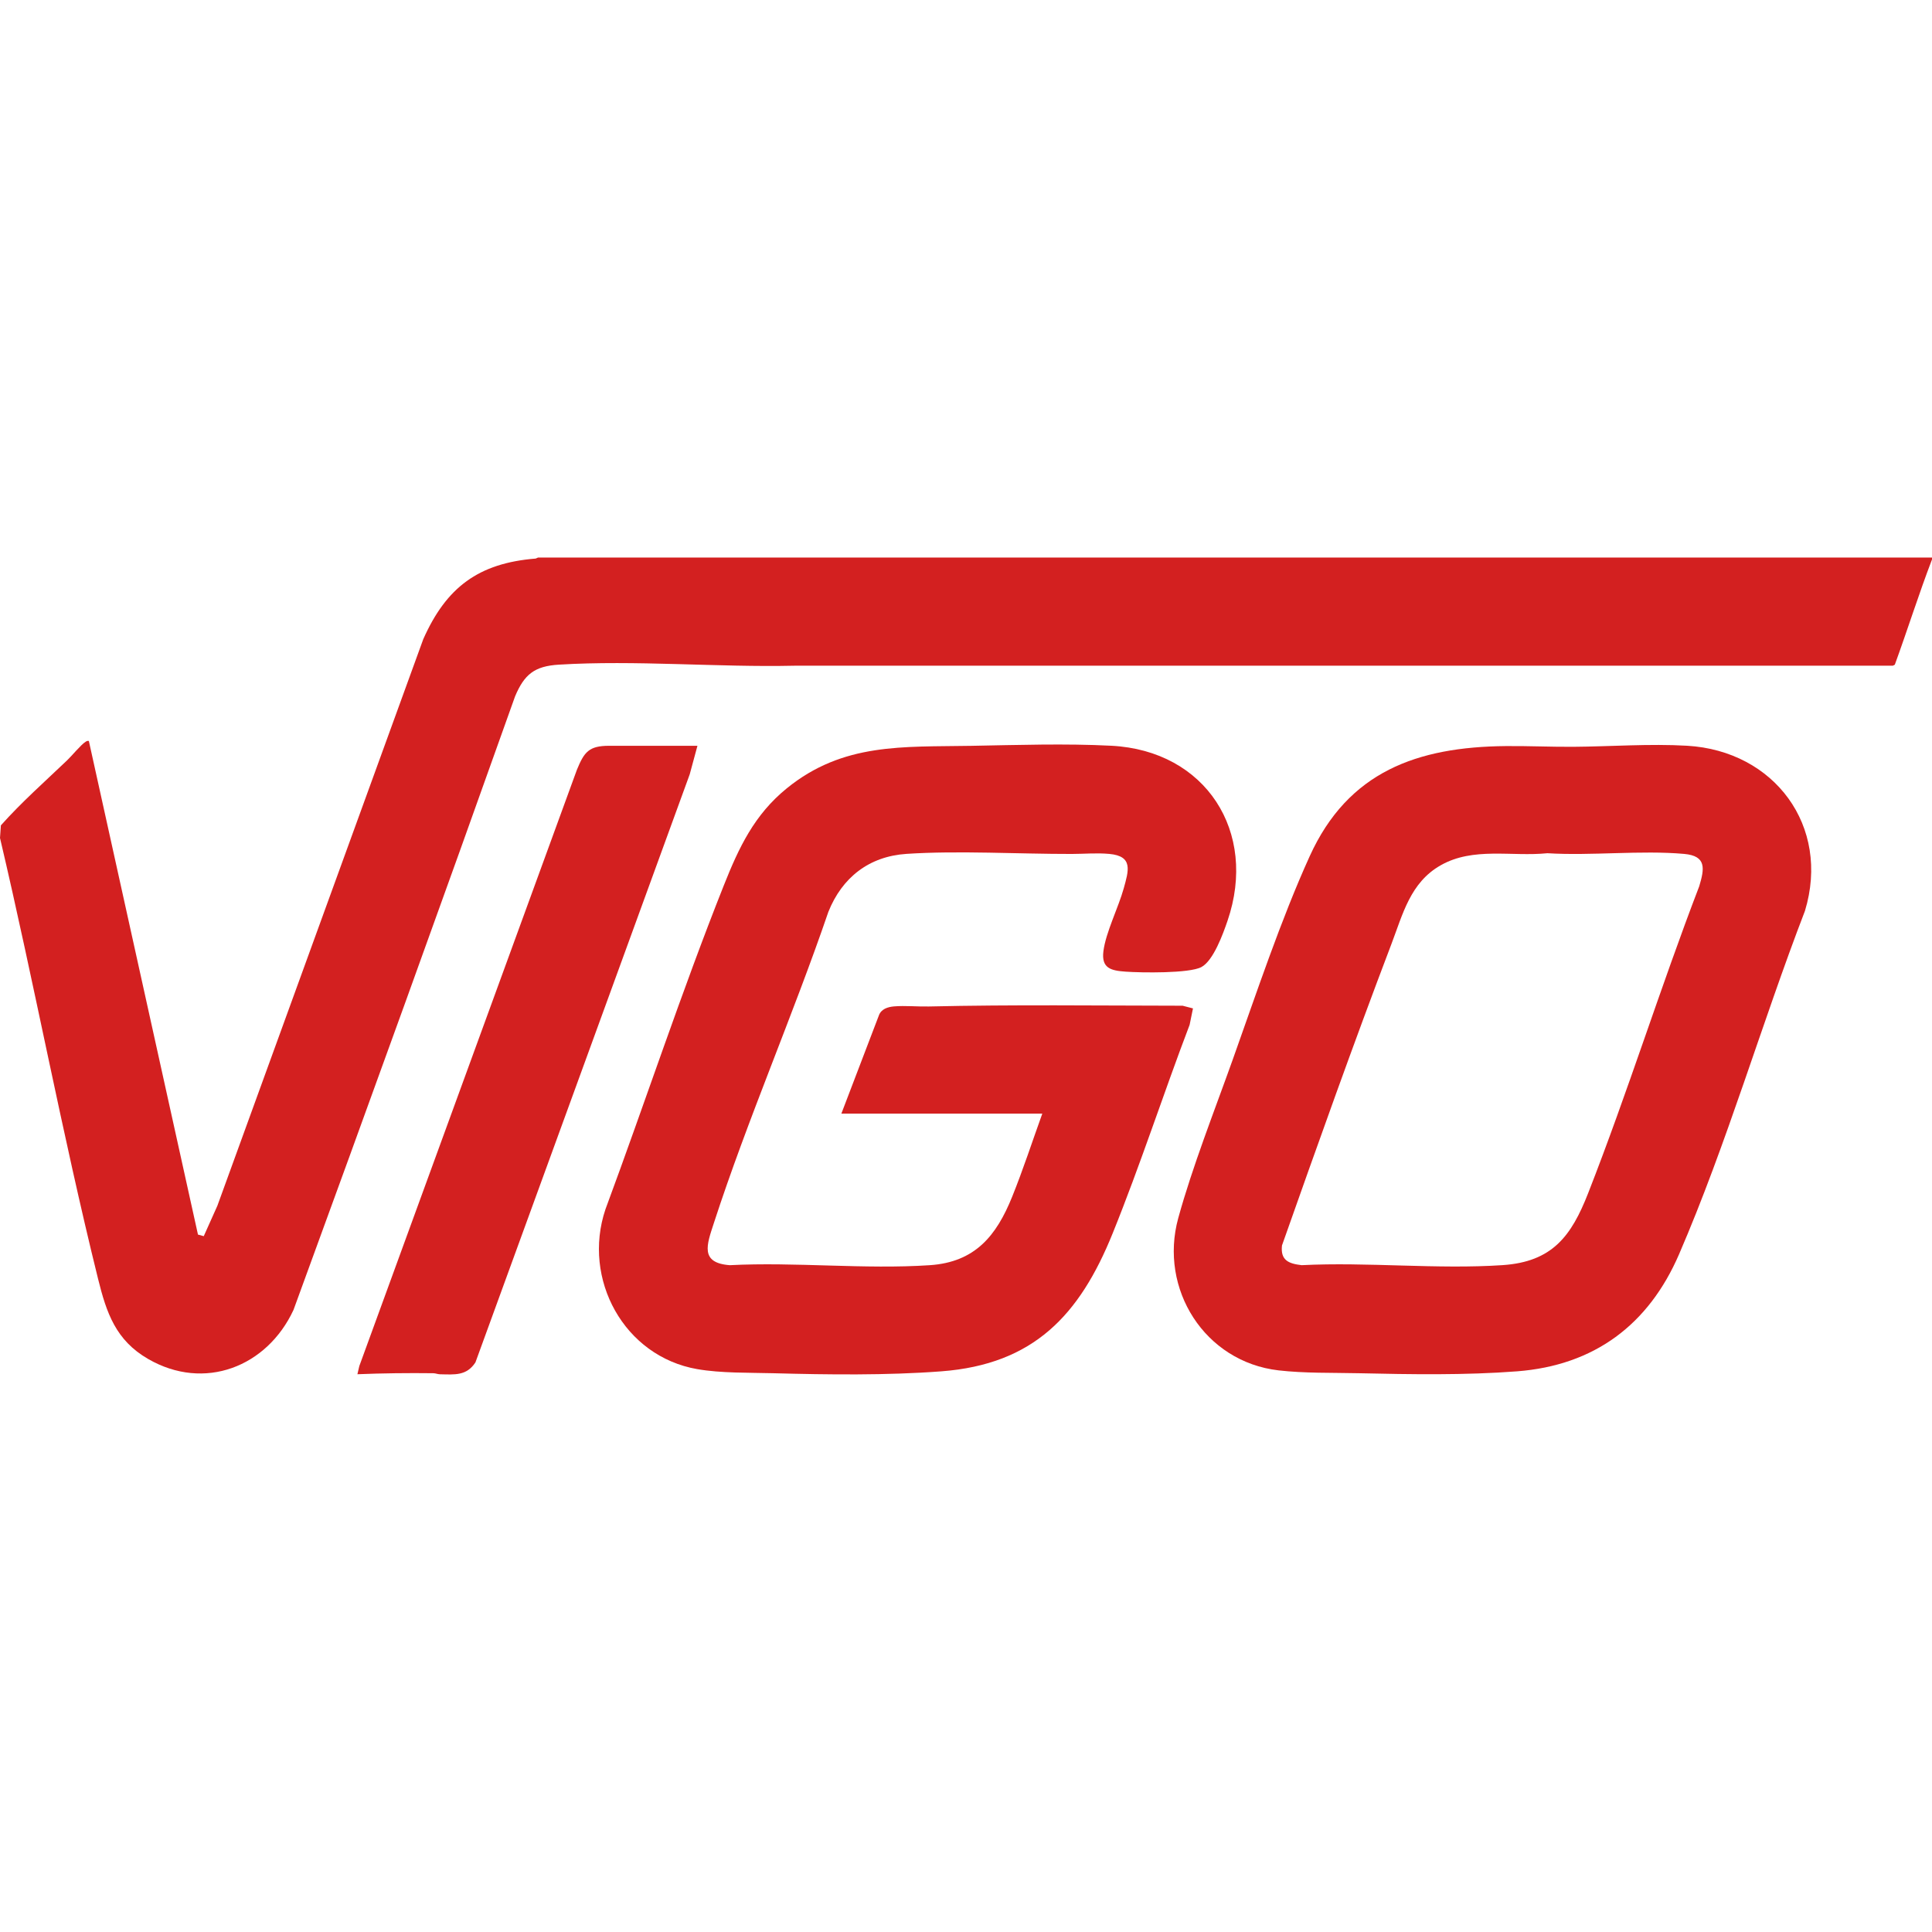
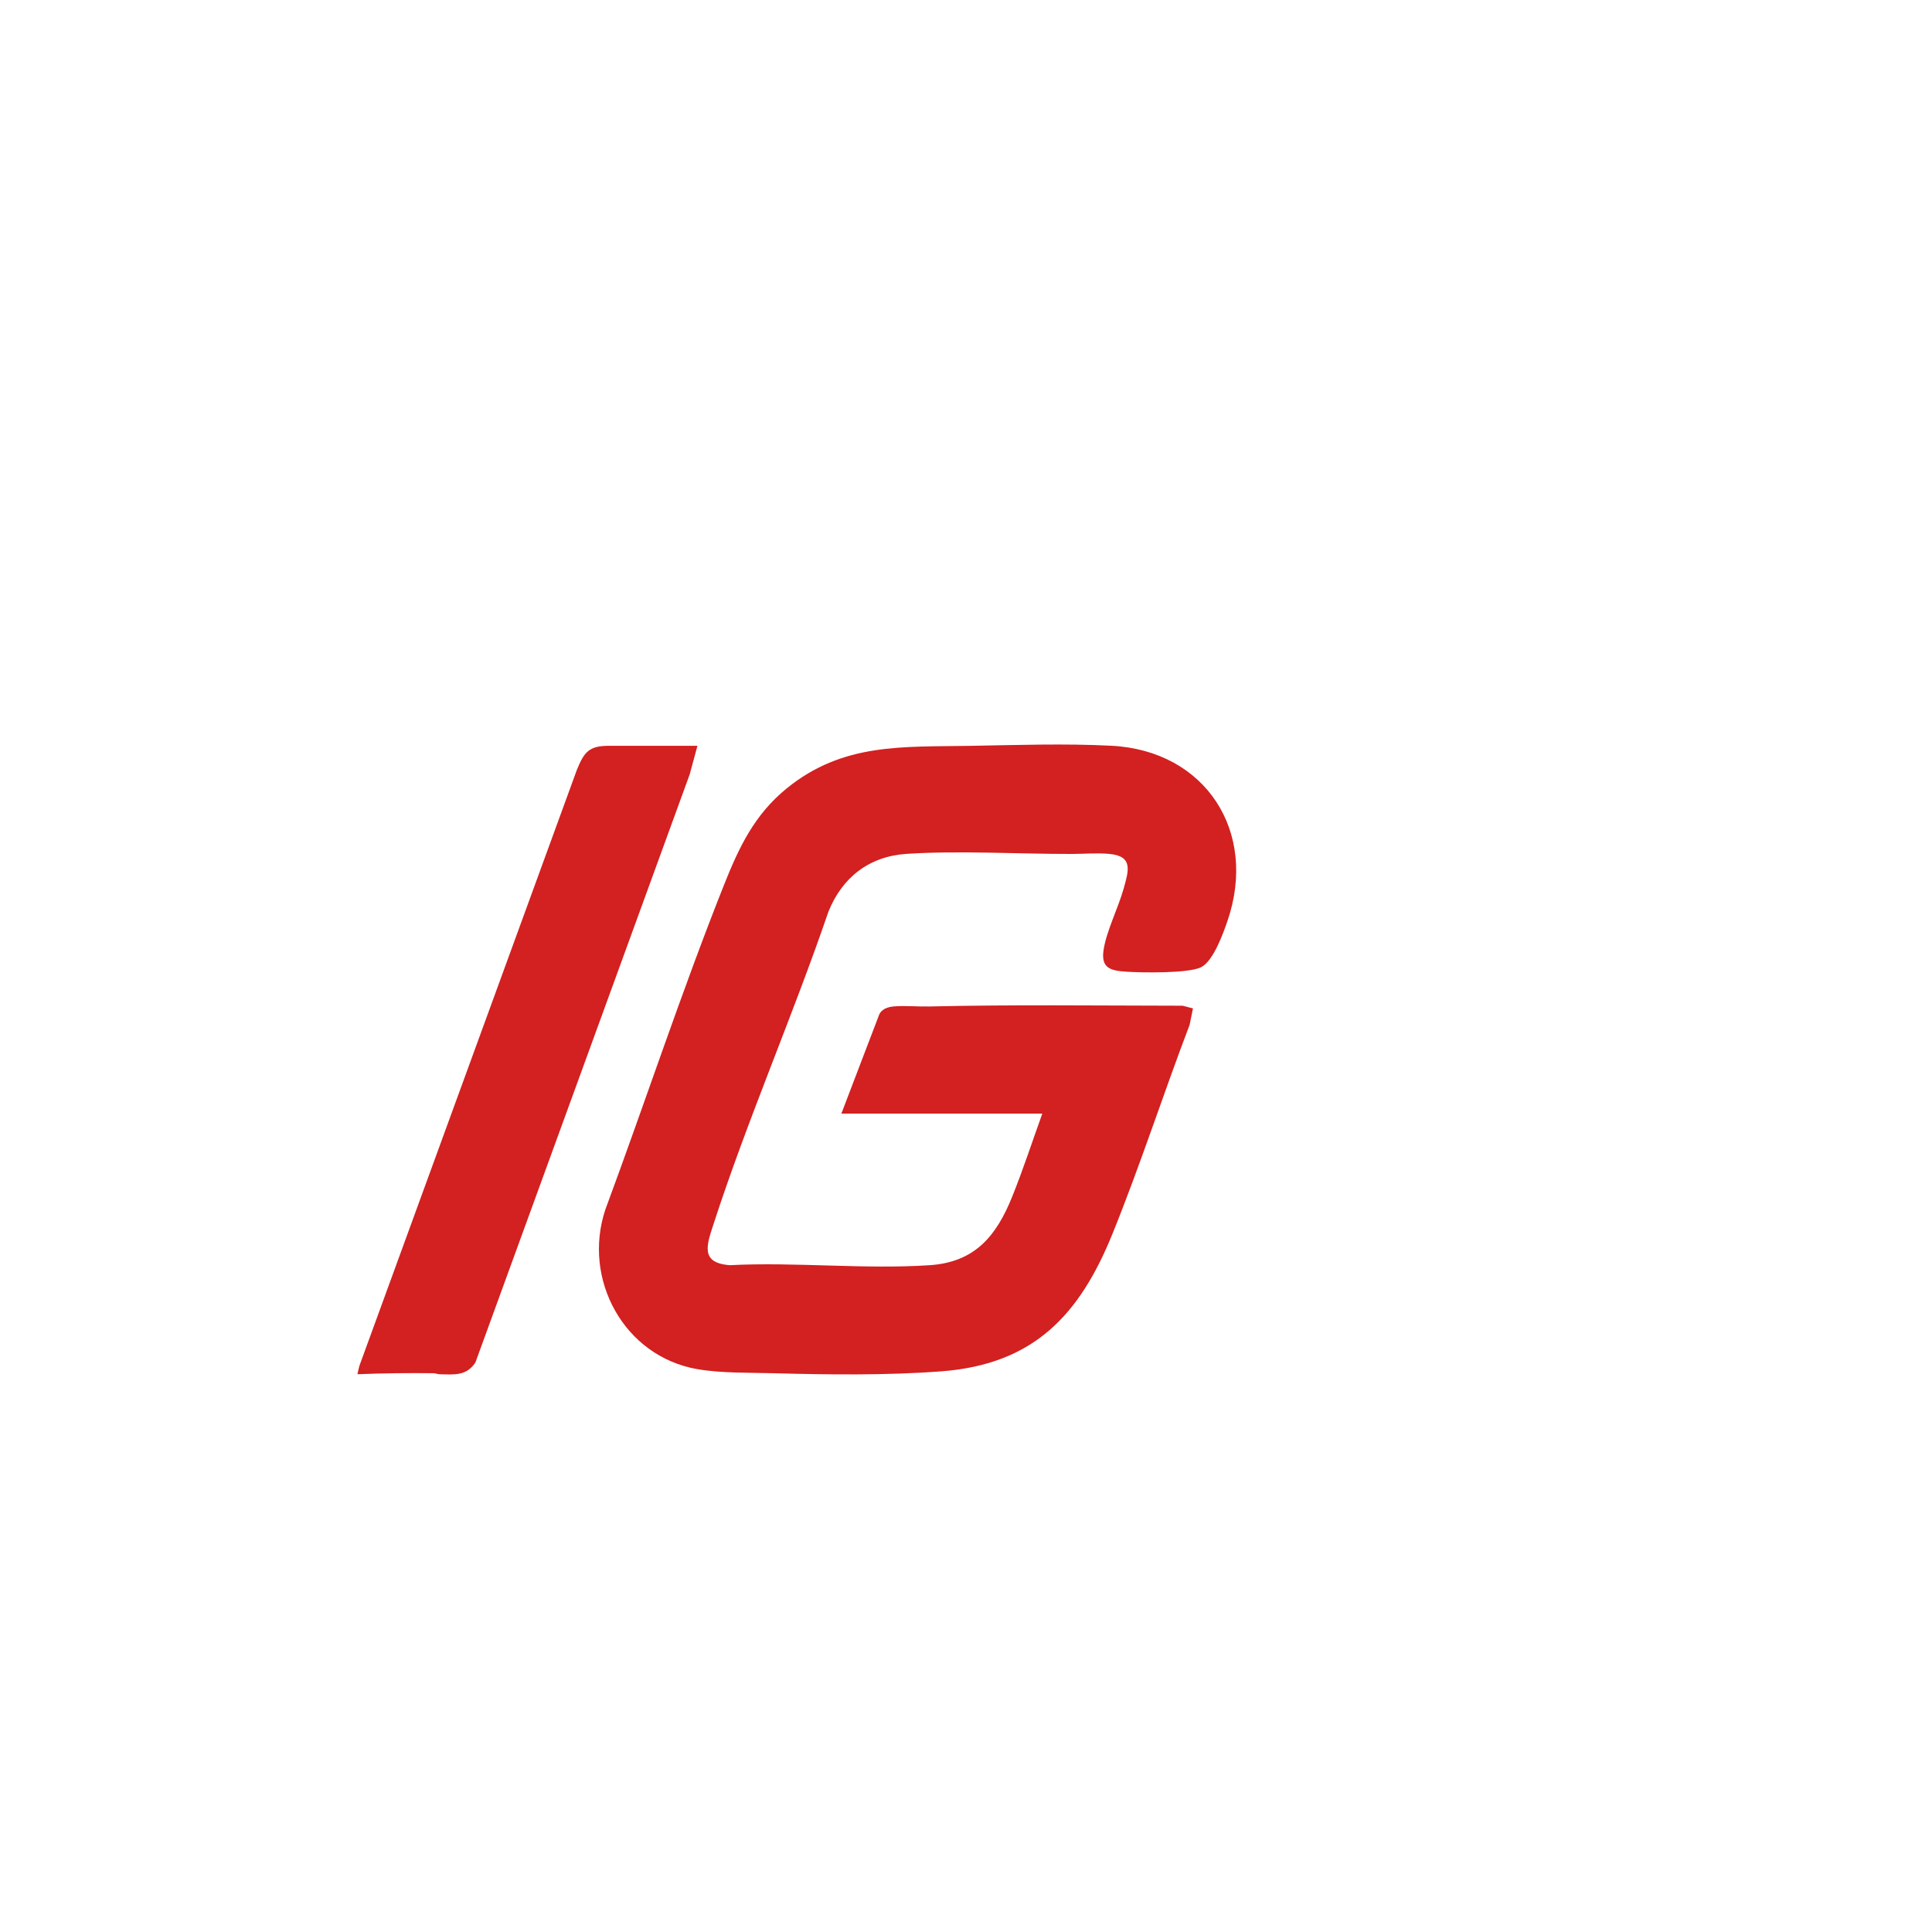
<svg xmlns="http://www.w3.org/2000/svg" id="Ebene_1" viewBox="0 0 2000 2000">
  <defs>
    <style>      .st0 {        fill: #d32020;      }    </style>
  </defs>
-   <path class="st0" d="M556.988,577.169h1443.012v1.999c-13.754,35.958-25.308,72.761-38.496,108.931l-1.991,1.009-1137.071.033c-79.618,1.778-164.798-5.949-244.003-1.095-25.222,1.546-35.648,10.121-45.215,32.763-75.446,212.104-152.055,423.785-229.381,635.193-27.34,58.909-92.239,84.482-150.53,50.78-33.498-19.368-43.062-47.61-51.842-83.102C64.089,1172.565,35.679,1018.996,0,867.458l.91-13.049c21.373-23.95,45.428-45.232,68.601-67.354,4.915-4.692,14.161-16.001,18.925-19.062,1.23-.79,1.994-1.235,3.543-.955l112.955,511.004,5.987,1.633,14.084-31.438,213.125-586.481c23.858-53.803,57.202-78.79,116.444-83.54l2.415-1.046Z" />
  <path class="st0" d="M1078.993,1152.782h-208.002l38.818-101.614c2.378-6.642,9.173-8.79,15.647-9.347,11.301-.971,24.468.343,36.077.077,87.376-2.003,175.171-.883,262.702-.781l10.726,2.777-3.457,16.962c-27.309,71.71-50.981,144.959-79.762,216.093-34.109,84.303-81.553,135.4-177.261,142.644-56.46,4.274-117.324,3.496-173.95,1.967-25.29-.682-53.947.062-78.75-4.248-75.87-13.181-119.272-93.256-95.056-165.361,41.337-111.49,78.584-224.763,122.515-335.26,15.633-39.321,31.581-73.287,65.281-100.652,58.339-47.373,120.218-42.68,191.013-43.959,47.502-.859,97.497-2.524,145.001-.082,97.607,5.017,151.697,89.148,120.207,181.167-4.564,13.337-14.564,41.257-27.042,47.926-12.574,6.72-62.244,5.886-78.196,4.781-15.465-1.072-25.504-3.439-23.254-21.219,2.461-19.455,15.494-45.081,21.011-64.946,5.126-18.461,9.953-33.426-14.783-35.727-13.127-1.221-25.958.007-38.937.032-55.068.102-116.939-3.651-171.09-.089-38.811,2.553-66.717,24.462-80.927,60.033-36.82,107.646-83.424,214.229-118.552,322.231-7.196,22.125-14.778,41.191,16.48,43.528,67.718-3.489,139.884,4.508,207.082.002,46.881-3.144,68.938-30.427,85.209-70.744,11.416-28.288,20.929-57.494,31.251-86.192Z" />
-   <path class="st0" d="M1558.791,772.332c23.24-.222,46.474.914,69.754.753,38.87-.27,79.072-3.356,117.995-1.089,90.223,5.255,148.556,83.152,121.957,170.924-44.91,116.676-80.82,240.862-130.323,355.439-31.501,72.91-87.588,115.055-167.687,121.233-53.364,4.116-110.429,3.172-163.95,1.967-27.088-.61-56.18.146-83.034-2.964-76.389-8.848-123.973-84.192-103.773-157.651,14.603-53.103,37.552-111.28,56.246-163.644,24.5-68.629,49.886-145.068,79.846-211.012,39.807-87.616,111.333-113.082,202.969-113.956ZM1601.791,883.257c-36.963,3.756-76.586-6.747-110.467,12.526-31.427,17.877-39.102,50.408-51.078,81.867-39.3,103.231-76.365,207.562-113.143,311.642-1.688,15.345,6.783,18.827,20.355,20.419,68.058-3.449,140.478,4.488,208.027-.046,51.48-3.455,71.15-30.057,88.53-74.421,41.052-104.789,74.667-212.687,115.017-317.77,5.401-18.072,7.828-31.403-15.551-33.496-44.729-4.005-96.232,2.107-141.691-.721Z" />
  <path class="st0" d="M721.99,772.038l-7.981,29.499-221.825,608.767c-9.19,14.161-21.566,12.621-36.738,12.337-2.365-.044-4.555-1.053-6.918-1.082-26.2-.316-52.46-.015-78.544,1.036l1.988-8.504,225.269-617.317c7.499-18.227,12.332-24.736,33.247-24.736h91.501Z" />
</svg>